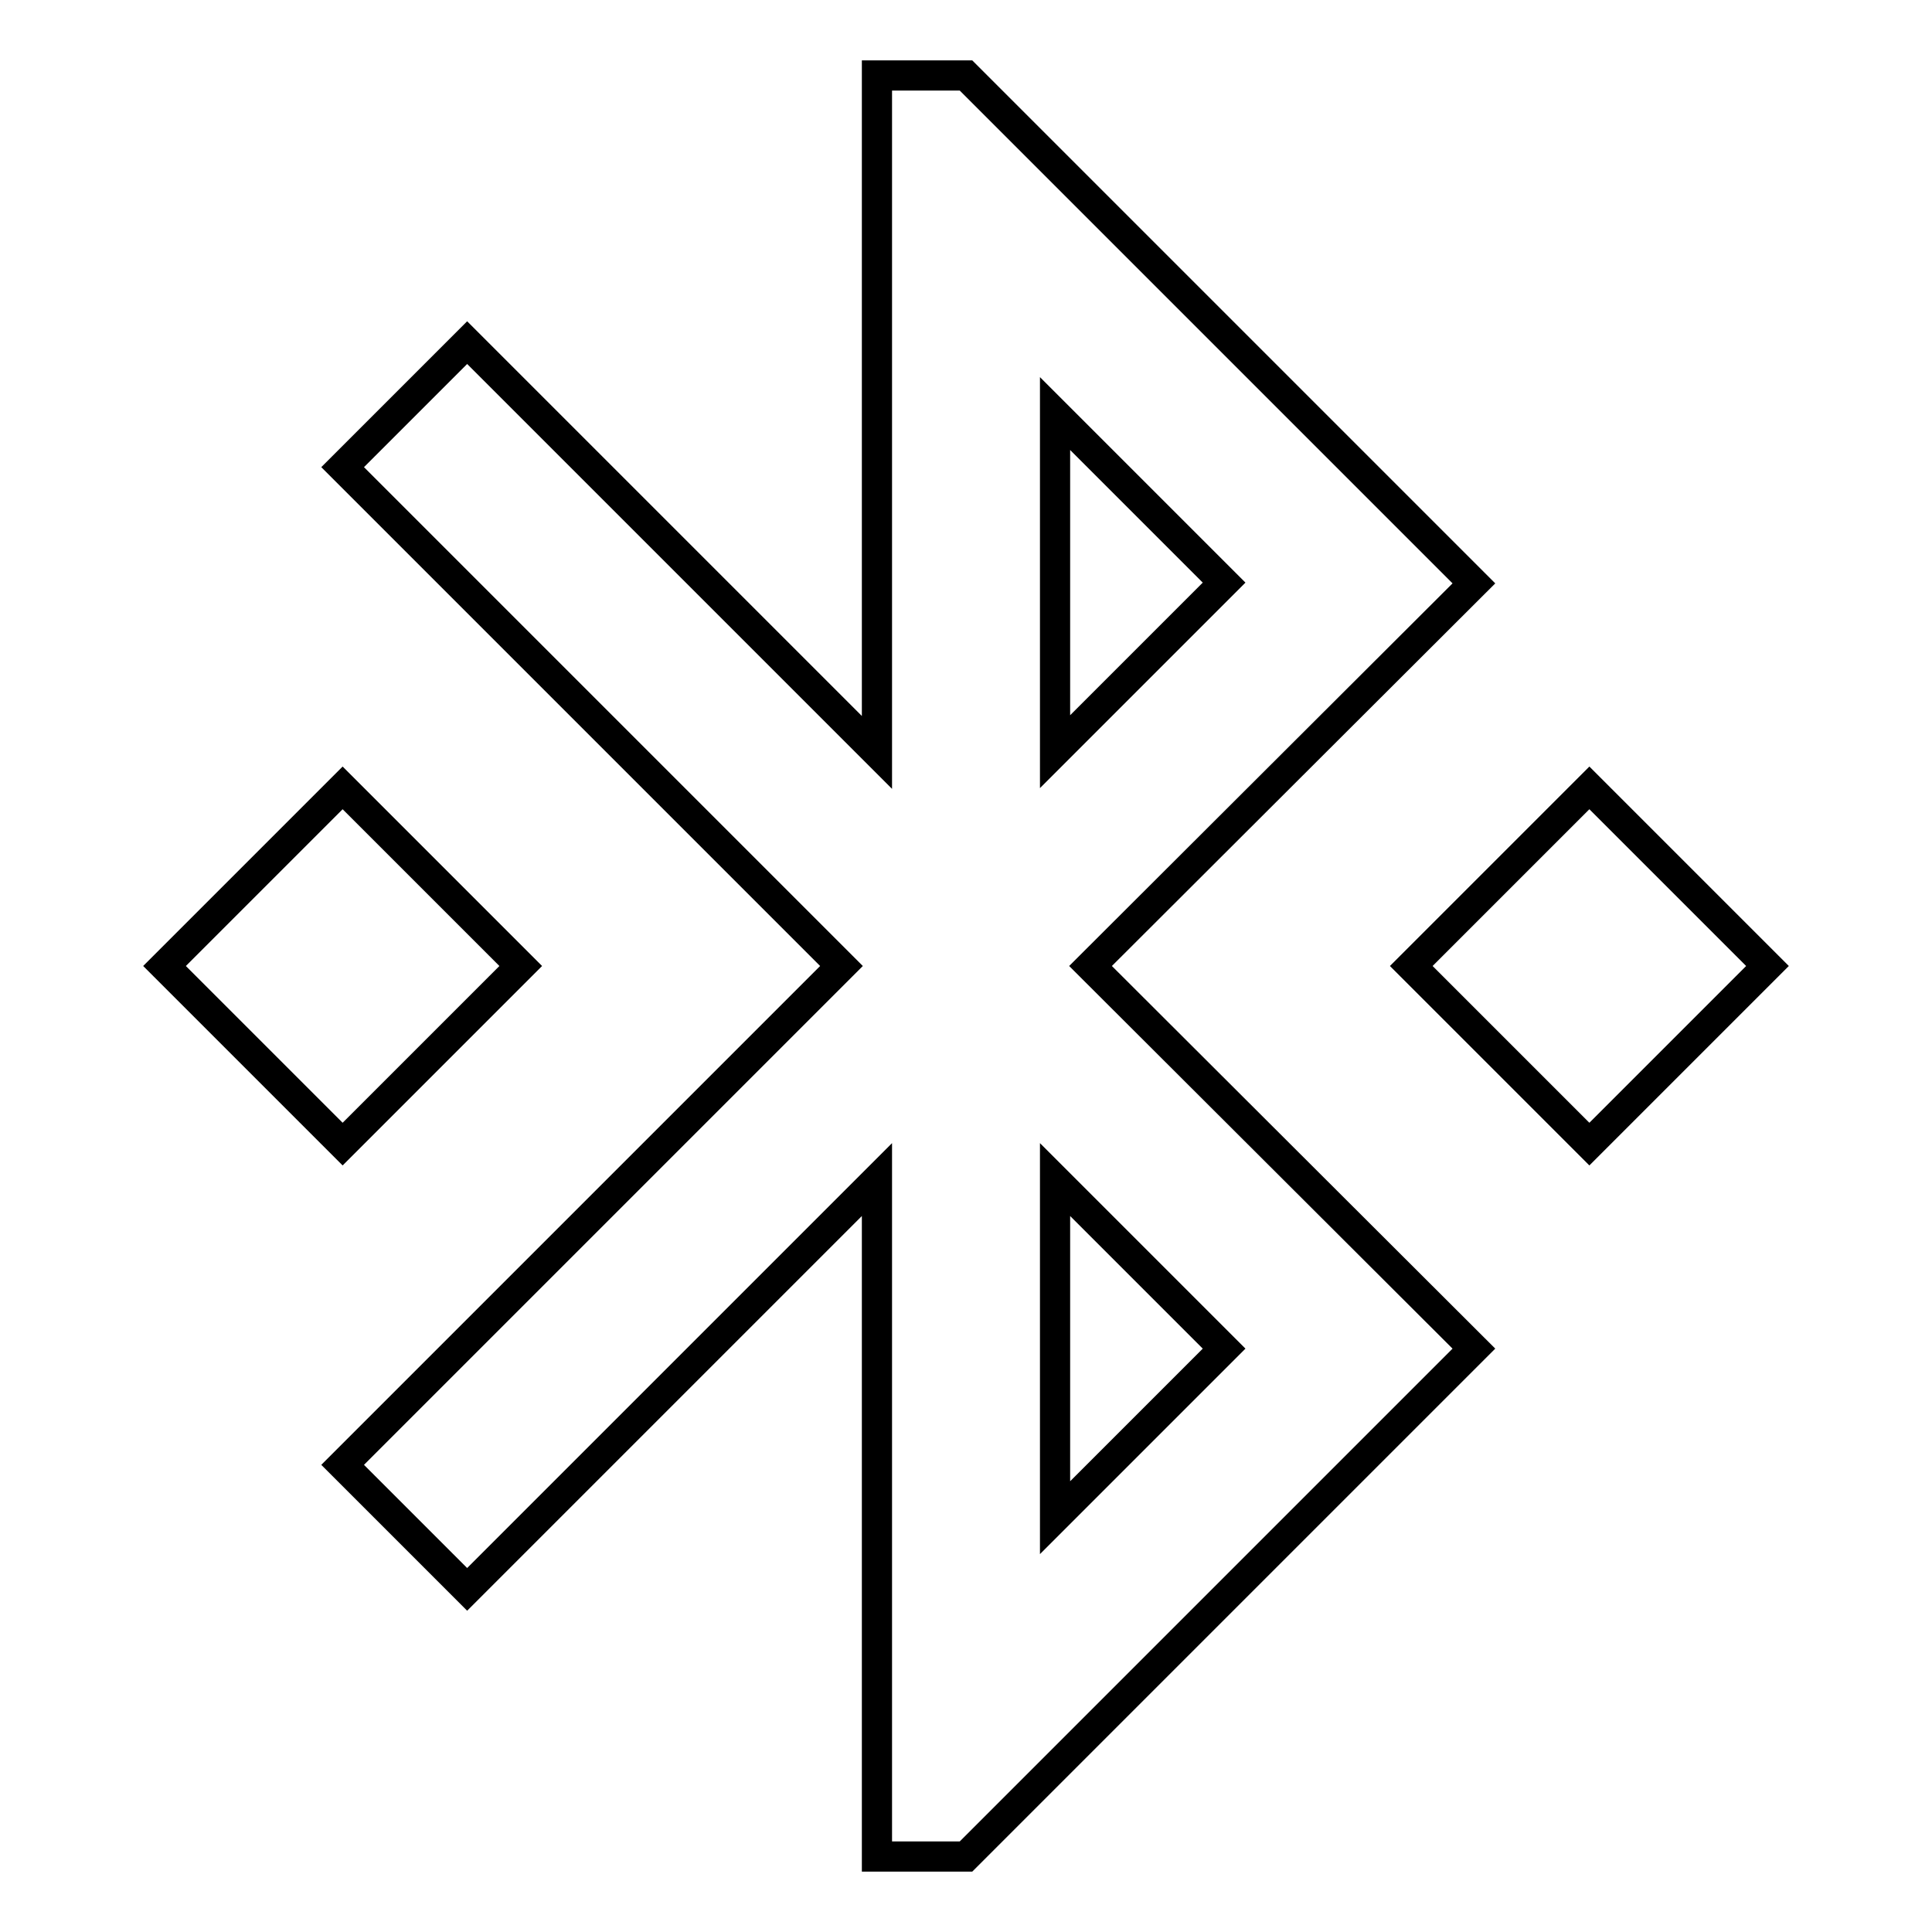
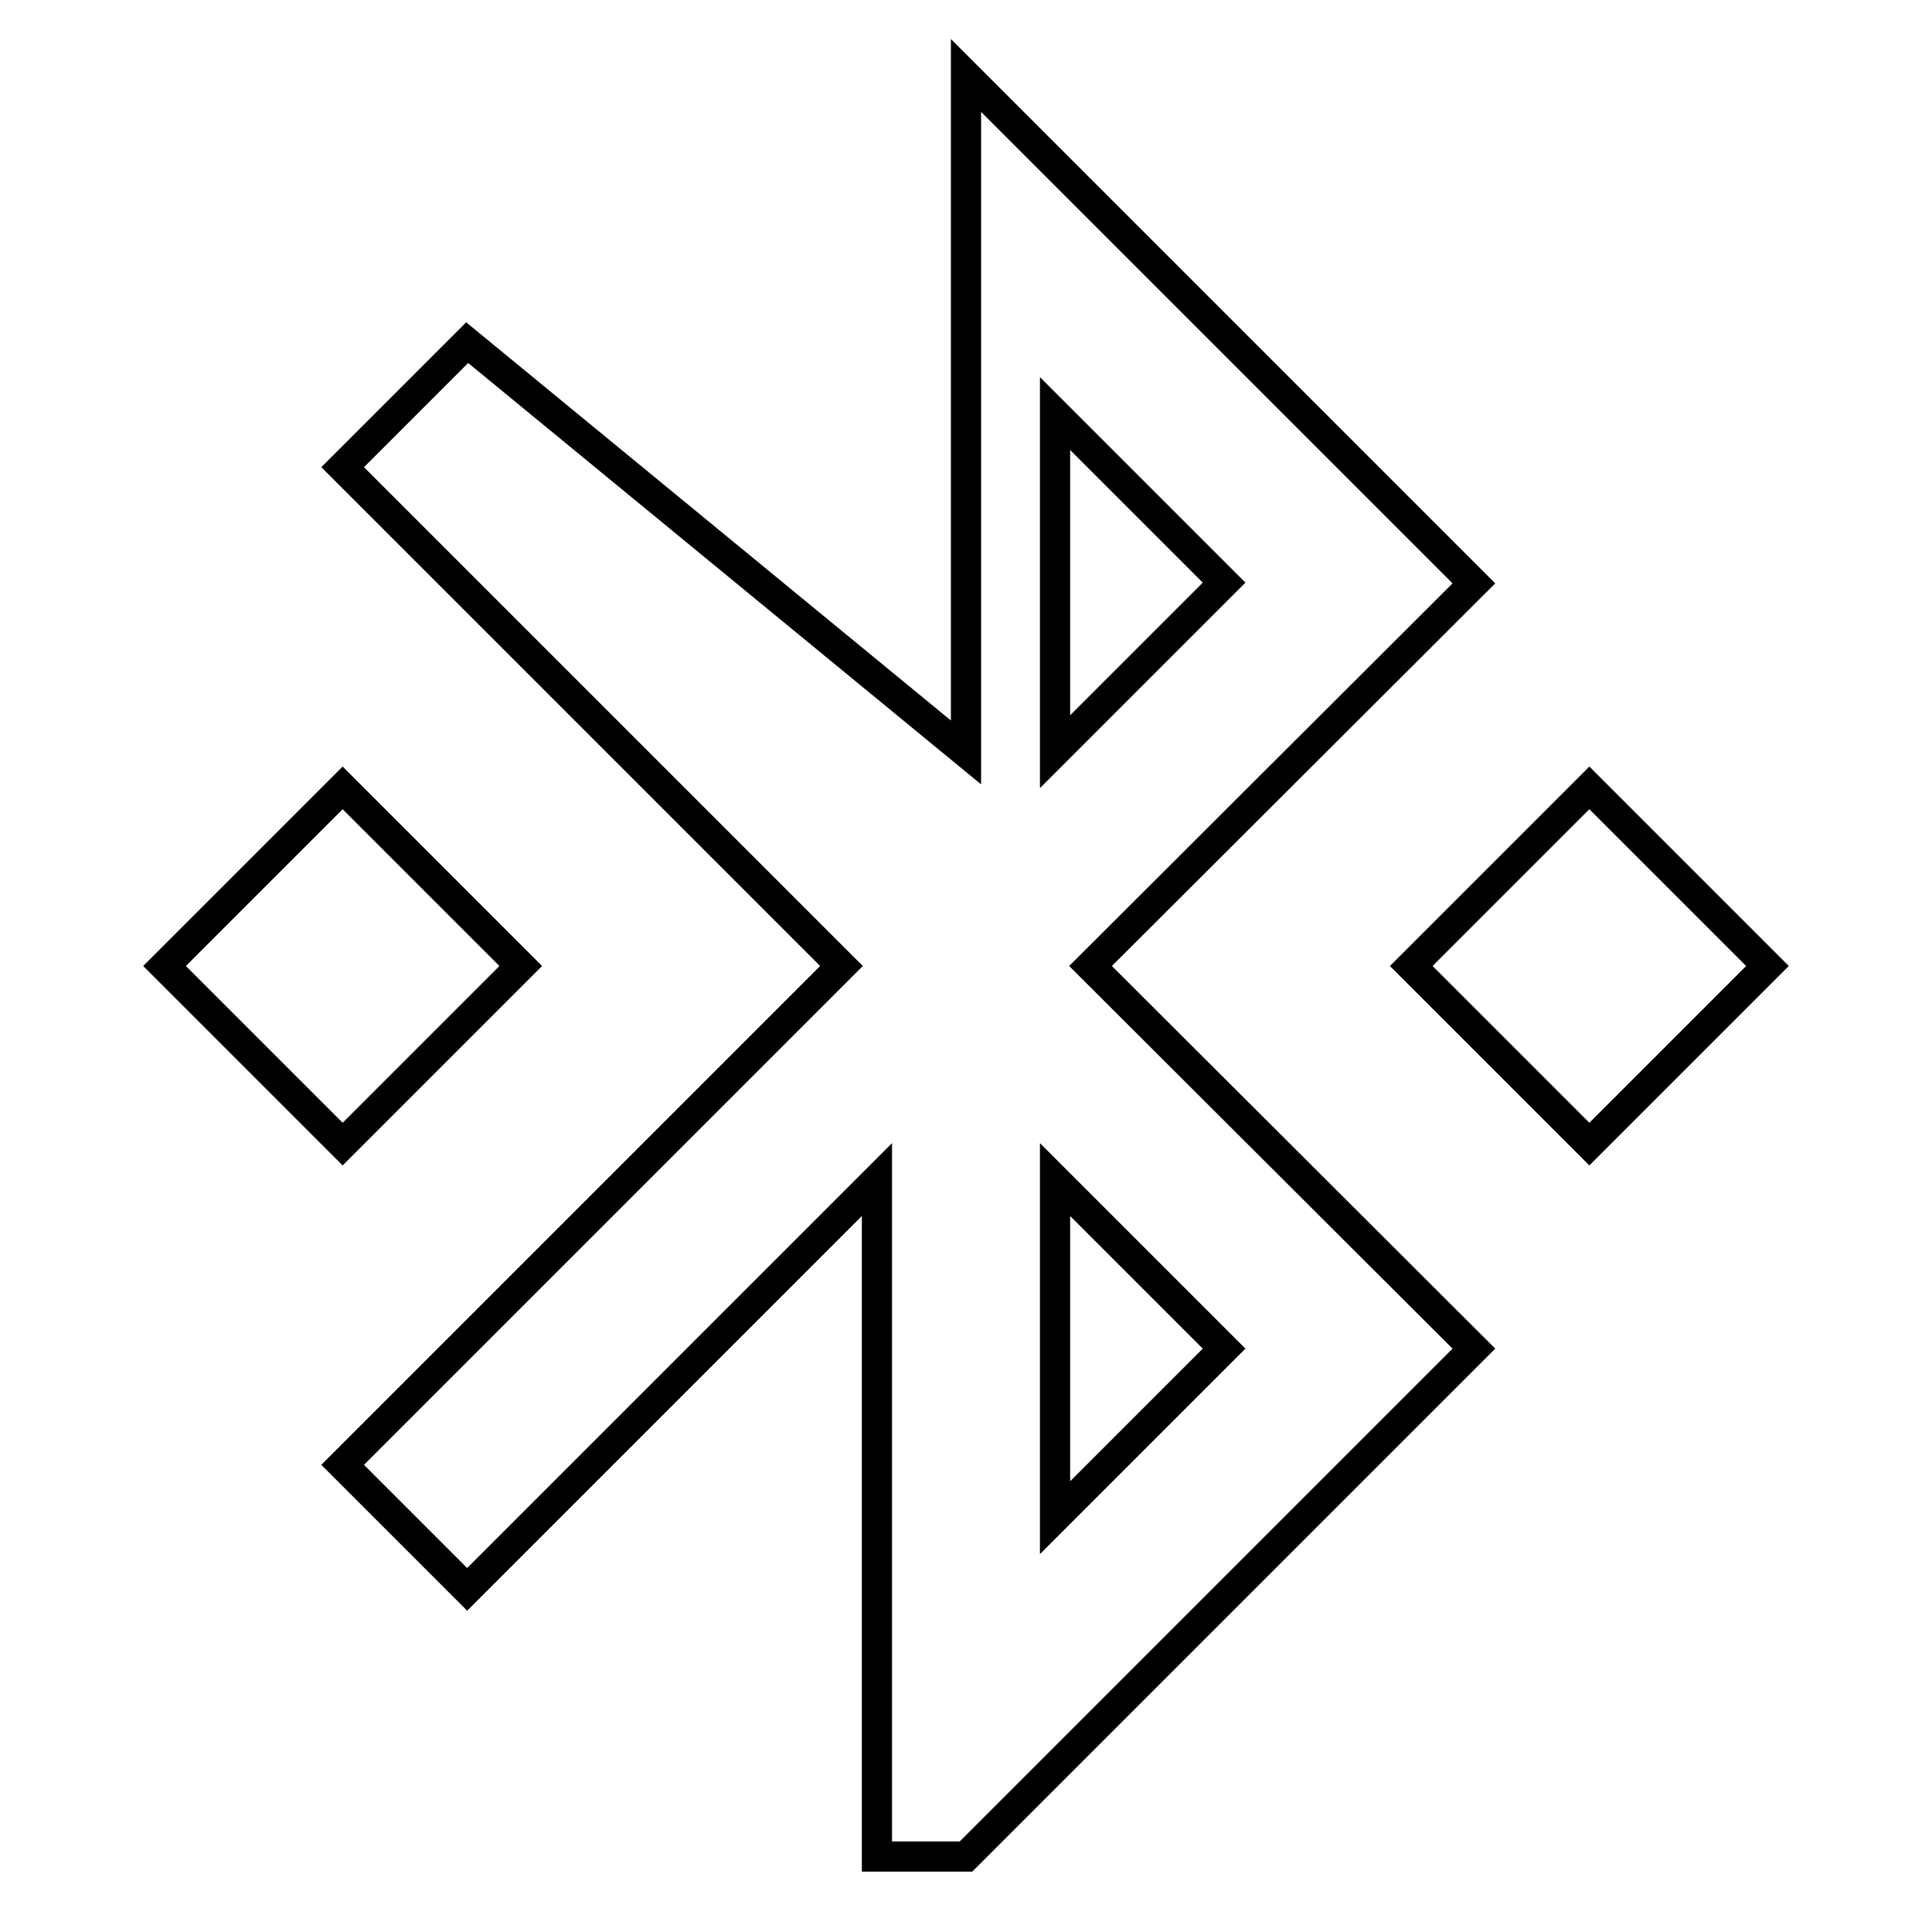
<svg xmlns="http://www.w3.org/2000/svg" version="1.1" x="0px" y="0px" viewBox="0 0 256 256" enable-background="new 0 0 256 256" xml:space="preserve">
  <g>
-     <path stroke-width="4" fill-opacity="0" stroke="#000000" d="M69,128l-23.6-23.6L21.8,128l23.6,23.6L69,128z M195.3,77.3L128,10h-11.8v89.7L61.9,45.4L45.4,61.9 l66.1,66.1l-66.1,66.1l16.5,16.5l54.3-54.3V246H128l67.3-67.3L144.5,128L195.3,77.3z M139.8,54.8l22.4,22.4l-22.4,22.4V54.8z  M162.2,178.7l-22.4,22.4v-44.8L162.2,178.7z M210.6,104.4L187,128l23.6,23.6l23.6-23.6L210.6,104.4z" />
+     <path stroke-width="4" fill-opacity="0" stroke="#000000" d="M69,128l-23.6-23.6L21.8,128l23.6,23.6L69,128z M195.3,77.3L128,10v89.7L61.9,45.4L45.4,61.9 l66.1,66.1l-66.1,66.1l16.5,16.5l54.3-54.3V246H128l67.3-67.3L144.5,128L195.3,77.3z M139.8,54.8l22.4,22.4l-22.4,22.4V54.8z  M162.2,178.7l-22.4,22.4v-44.8L162.2,178.7z M210.6,104.4L187,128l23.6,23.6l23.6-23.6L210.6,104.4z" />
  </g>
</svg>